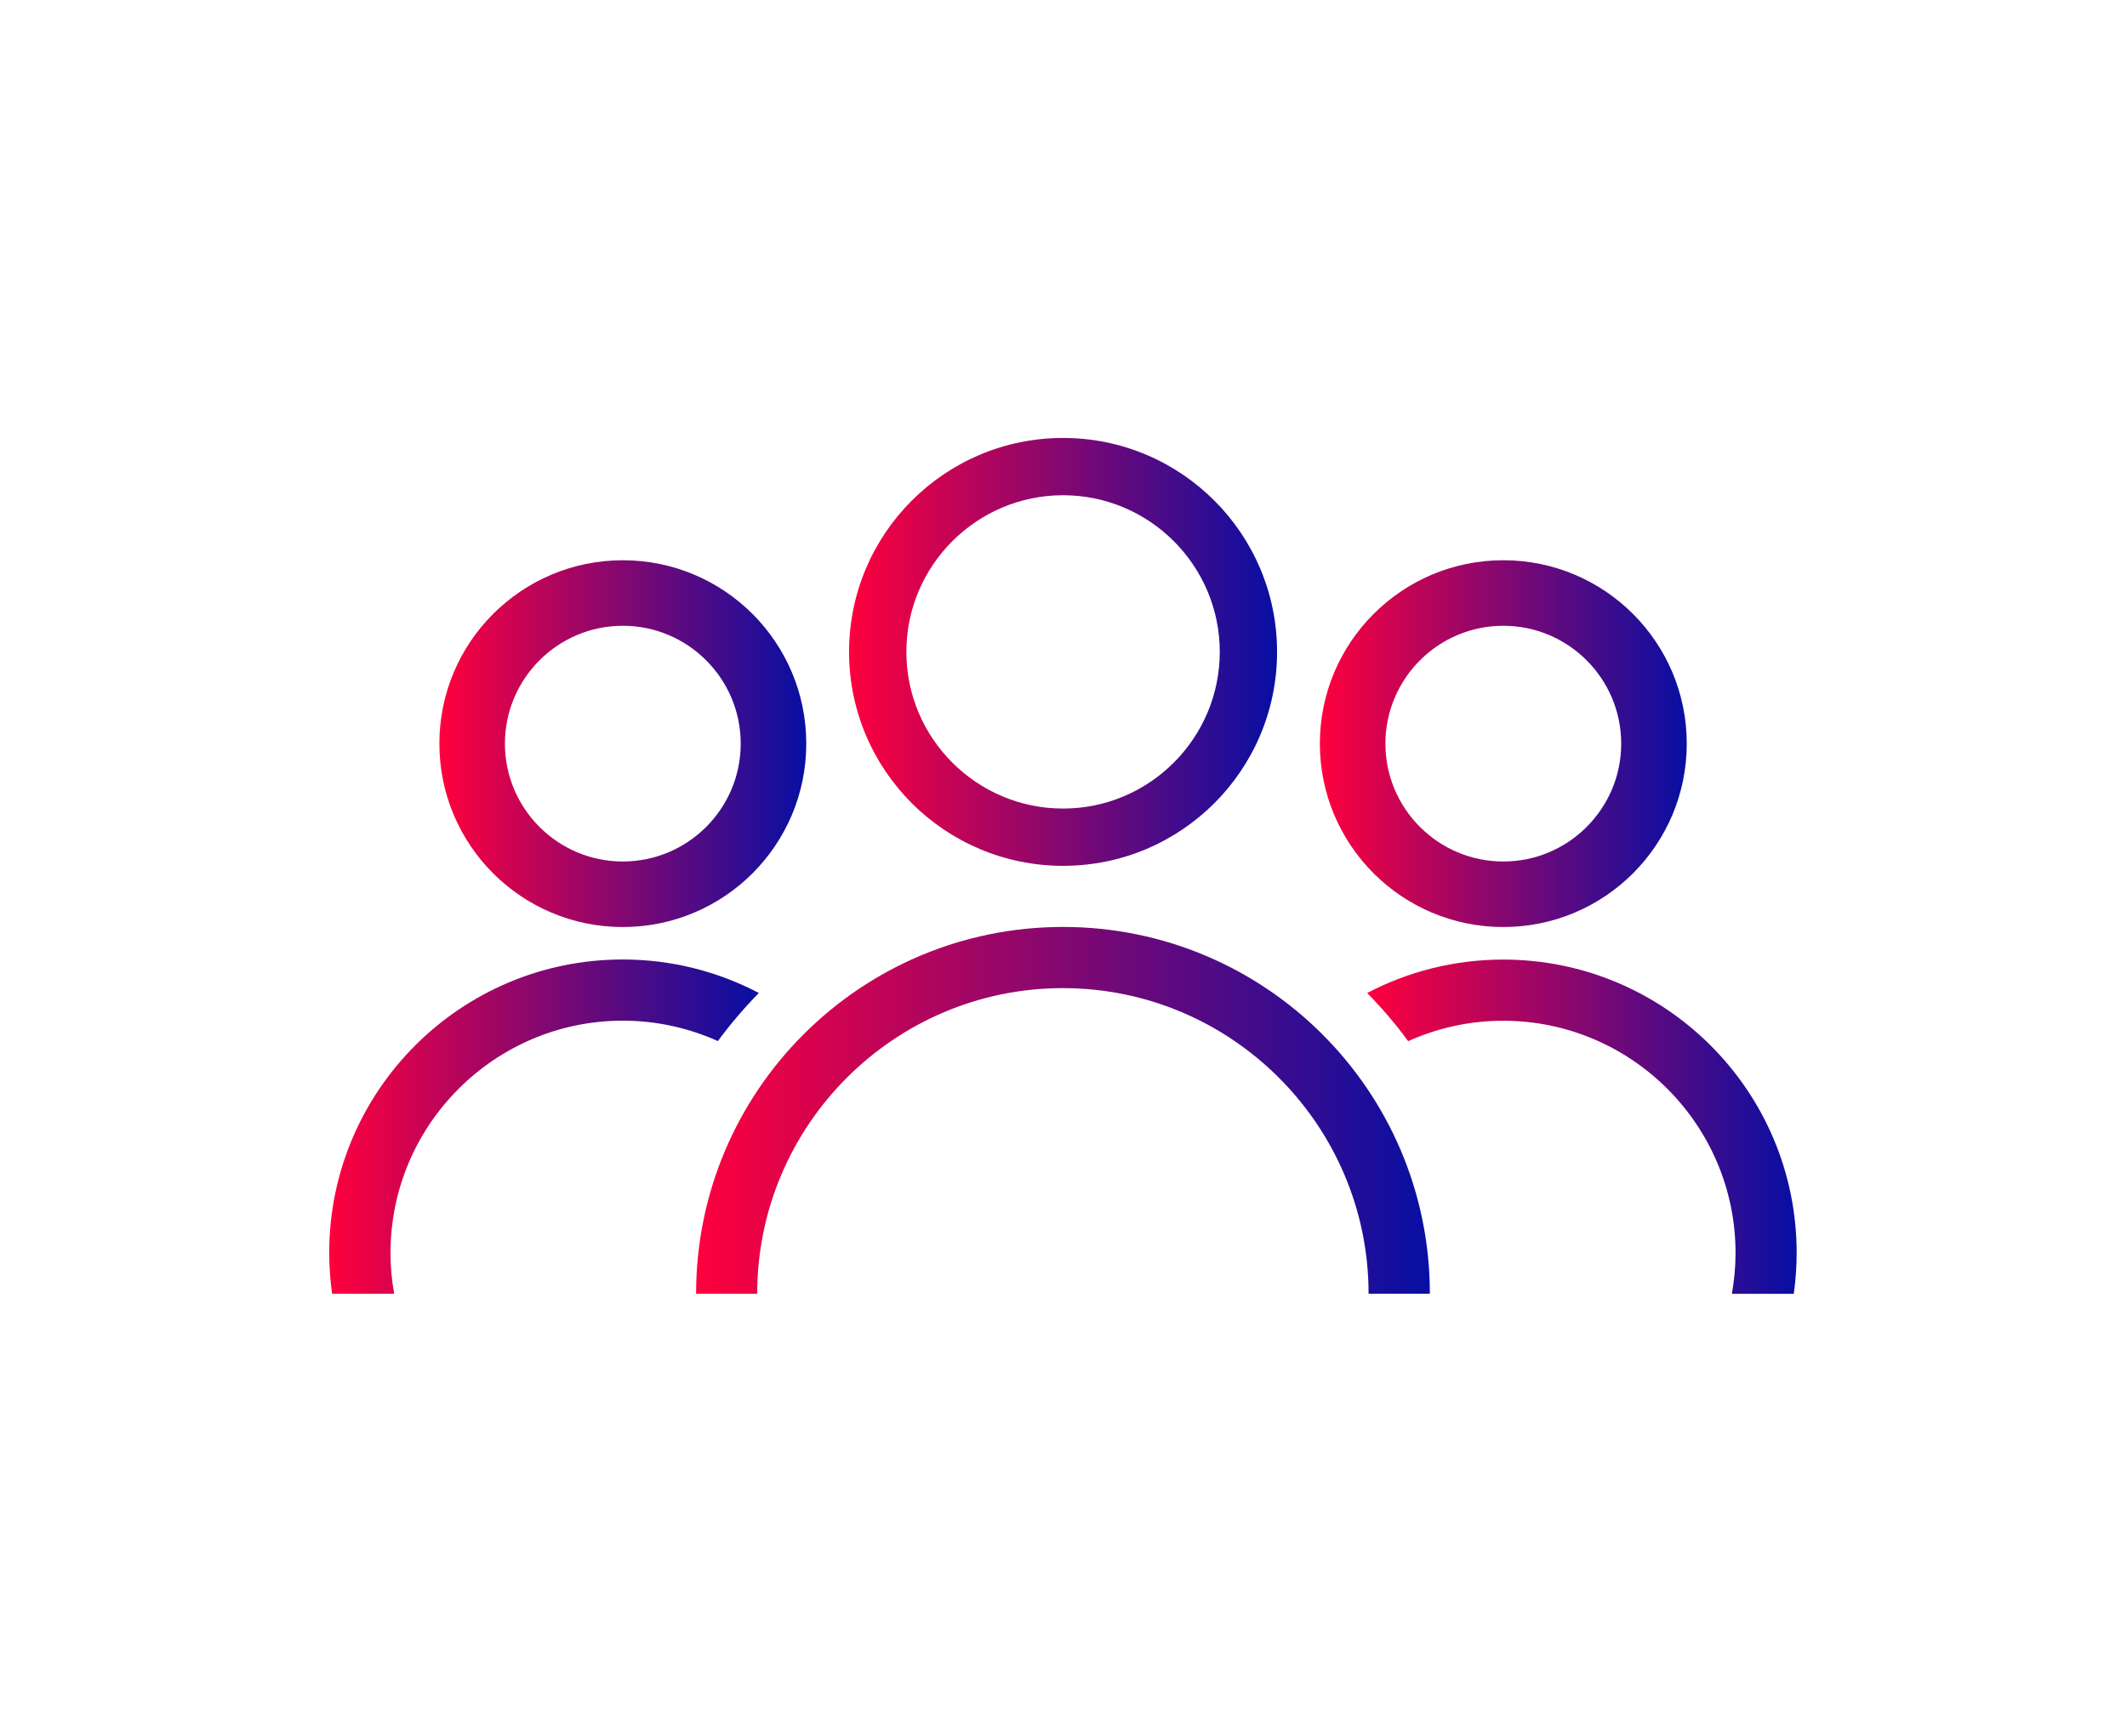
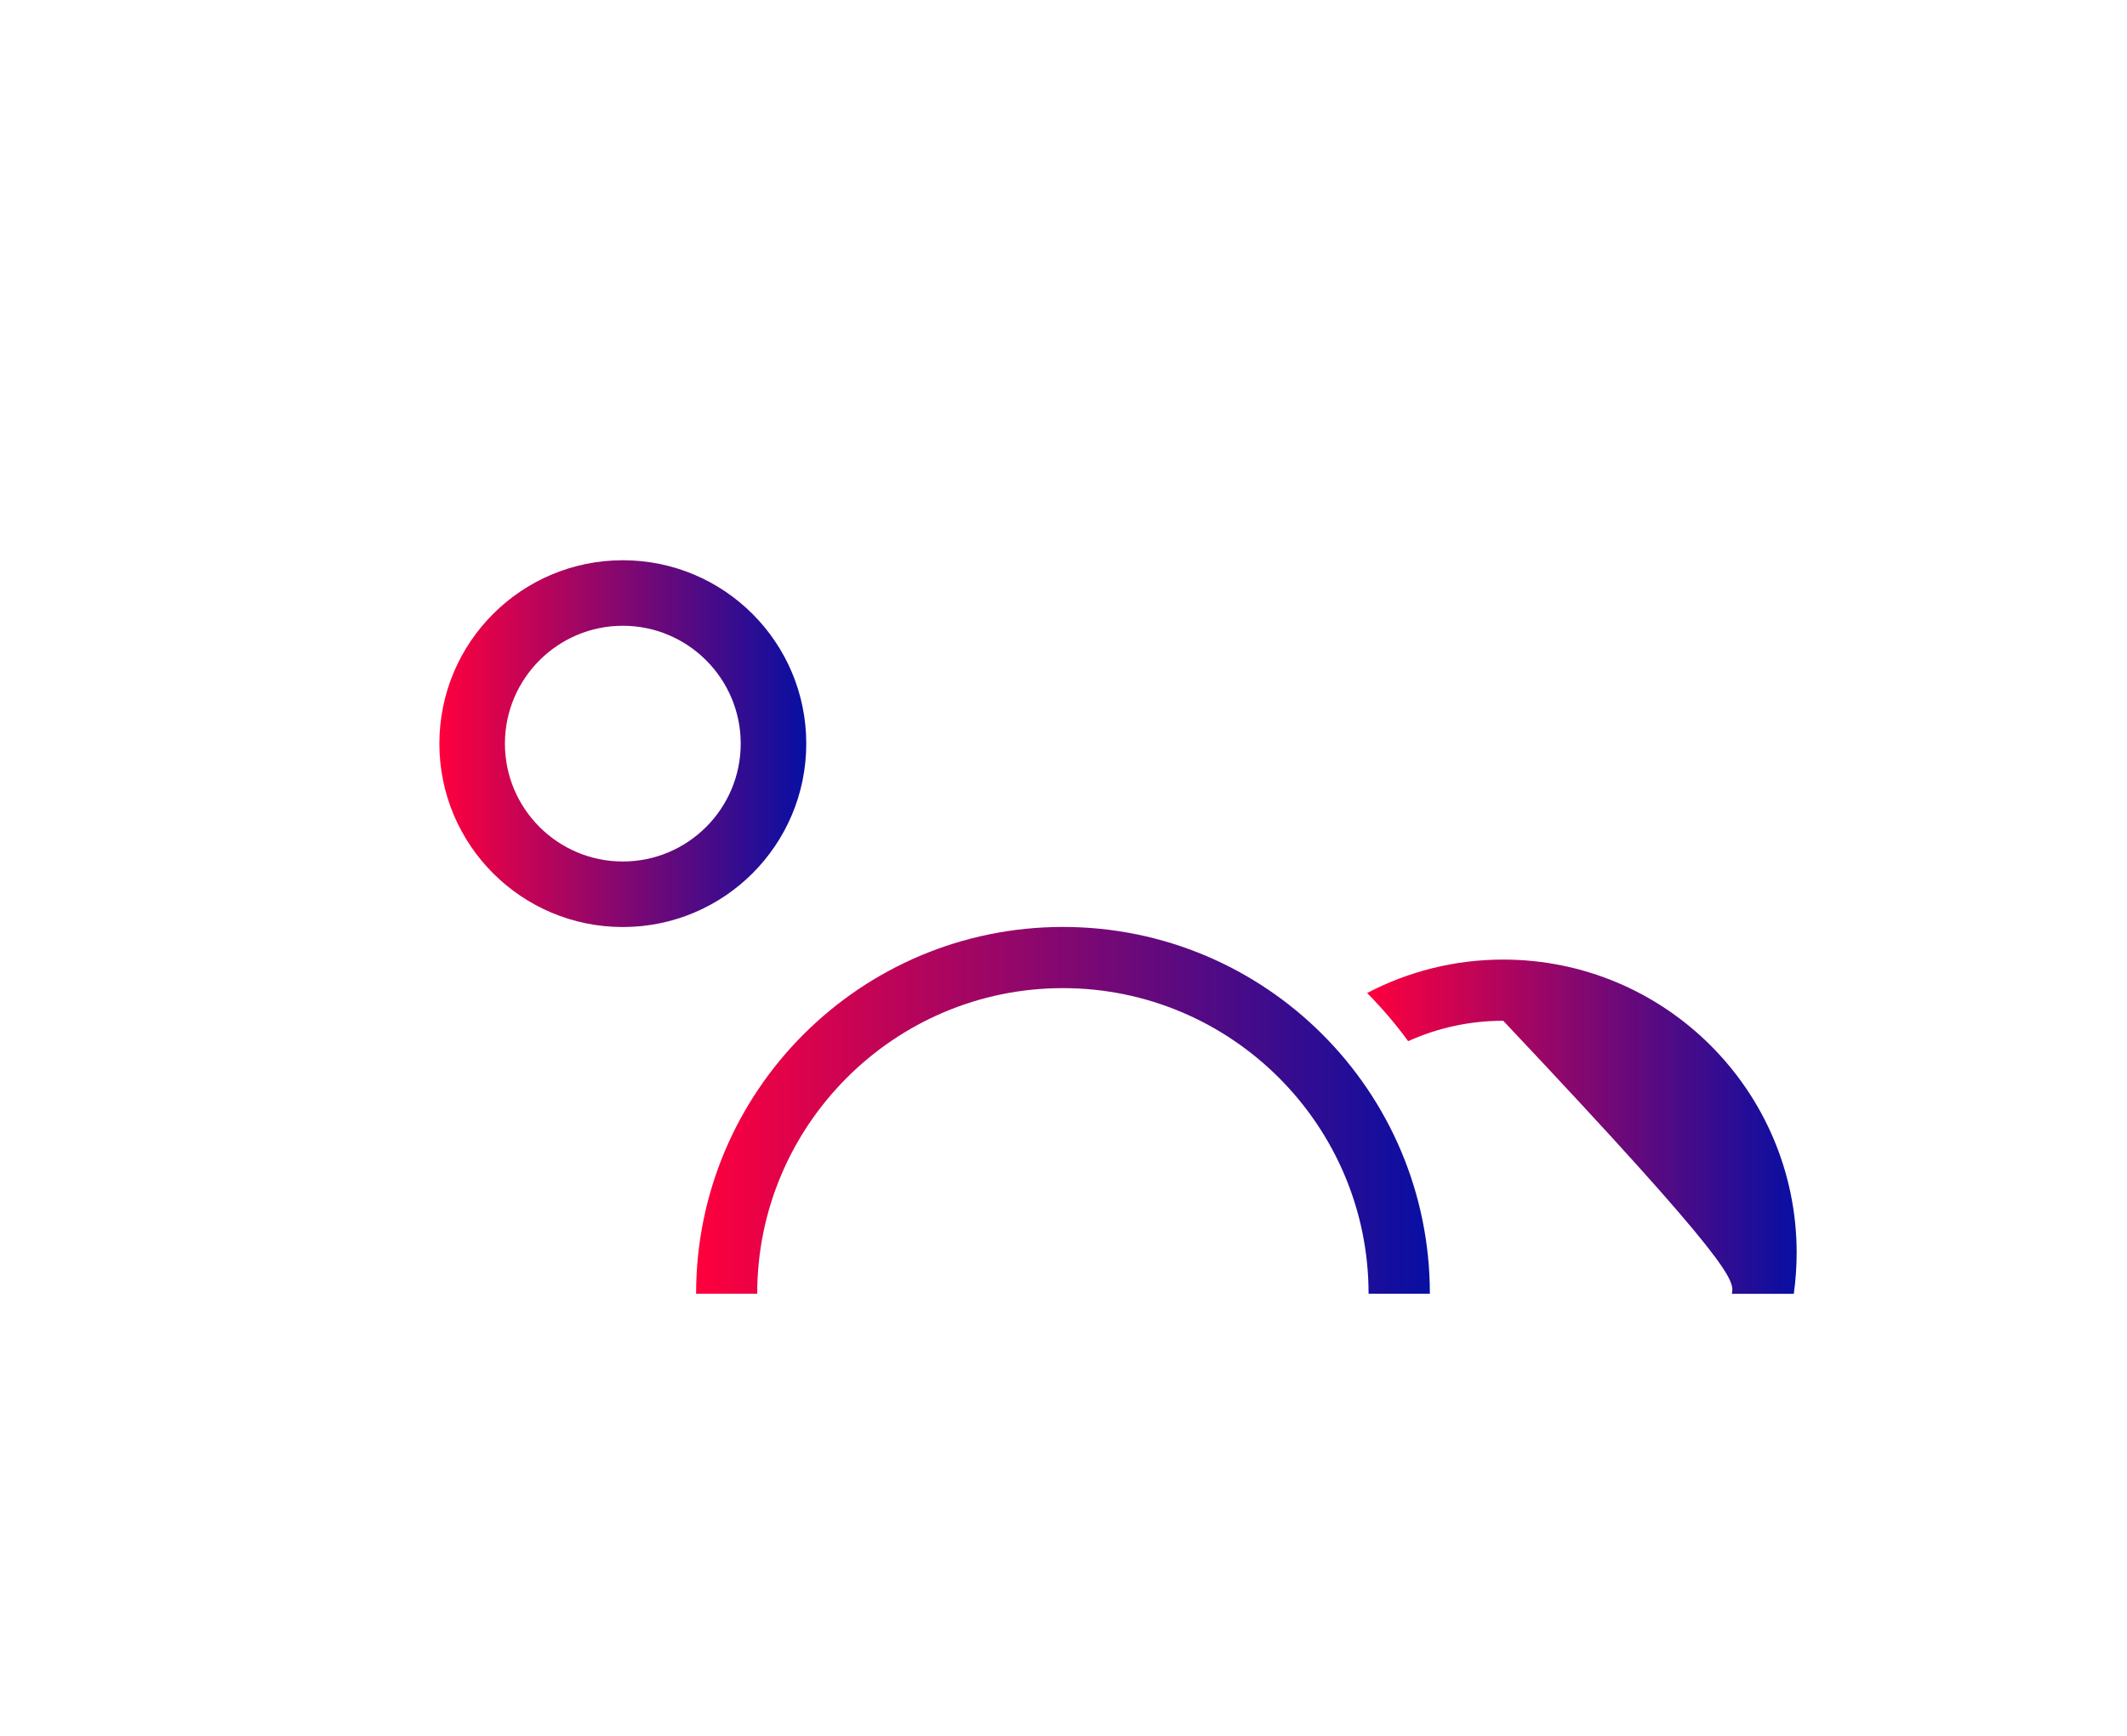
<svg xmlns="http://www.w3.org/2000/svg" width="245" height="200" viewBox="0 0 245 200" fill="none">
-   <path d="M173.16 106.81C184.83 106.81 194.29 97.35 194.29 85.68C194.29 74.01 184.83 64.55 173.16 64.55C161.49 64.55 152.03 74.01 152.03 85.68C152.03 97.35 161.49 106.81 173.16 106.81ZM173.16 72.1C180.65 72.1 186.74 78.19 186.74 85.68C186.74 93.17 180.65 99.26 173.16 99.26C165.67 99.26 159.58 93.17 159.58 85.68C159.58 78.19 165.67 72.1 173.16 72.1Z" fill="url(#paint0_linear_316_572)" />
-   <path d="M157.48 114.42C159.19 116.15 160.77 118 162.2 119.96C165.55 118.45 169.25 117.61 173.15 117.61C187.91 117.61 199.91 129.62 199.91 144.37C199.91 145.97 199.76 147.54 199.49 149.07H206.62C206.83 147.53 206.95 145.97 206.95 144.37C206.95 125.7 191.81 110.56 173.14 110.56C167.48 110.56 162.15 111.96 157.46 114.42H157.48Z" fill="url(#paint1_linear_316_572)" />
+   <path d="M157.48 114.42C159.19 116.15 160.77 118 162.2 119.96C165.55 118.45 169.25 117.61 173.15 117.61C199.91 145.97 199.76 147.54 199.49 149.07H206.62C206.83 147.53 206.95 145.97 206.95 144.37C206.95 125.7 191.81 110.56 173.14 110.56C167.48 110.56 162.15 111.96 157.46 114.42H157.48Z" fill="url(#paint1_linear_316_572)" />
  <path d="M157.66 149.06H164.7C164.7 125.72 145.78 106.8 122.44 106.8C99.1 106.8 80.18 125.72 80.18 149.06H87.22C87.22 129.64 103.02 113.85 122.43 113.85C141.84 113.85 157.64 129.65 157.64 149.06H157.66Z" fill="url(#paint2_linear_316_572)" />
-   <path d="M122.45 99.76C136.06 99.76 147.1 88.72 147.1 75.11C147.1 61.5 136.06 50.46 122.45 50.46C108.84 50.46 97.8 61.5 97.8 75.11C97.8 88.72 108.84 99.76 122.45 99.76ZM122.45 57.06C132.4 57.06 140.5 65.16 140.5 75.11C140.5 85.06 132.4 93.16 122.45 93.16C112.5 93.16 104.4 85.06 104.4 75.11C104.4 65.16 112.5 57.06 122.45 57.06Z" fill="url(#paint3_linear_316_572)" />
-   <path d="M45.4 149.06C45.13 147.53 44.98 145.97 44.98 144.36C44.98 129.6 56.99 117.6 71.74 117.6C75.64 117.6 79.35 118.45 82.69 119.95C84.13 117.99 85.71 116.14 87.41 114.41C82.72 111.95 77.39 110.55 71.73 110.55C53.06 110.55 37.92 125.69 37.92 144.36C37.92 145.95 38.04 147.52 38.25 149.06H45.38H45.4Z" fill="url(#paint4_linear_316_572)" />
  <path d="M71.74 106.81C83.41 106.81 92.87 97.35 92.87 85.68C92.87 74.01 83.41 64.55 71.74 64.55C60.07 64.55 50.61 74.01 50.61 85.68C50.61 97.35 60.07 106.81 71.74 106.81ZM71.74 72.1C79.23 72.1 85.32 78.19 85.32 85.68C85.32 93.17 79.23 99.26 71.74 99.26C64.25 99.26 58.16 93.17 58.16 85.68C58.16 78.19 64.25 72.1 71.74 72.1Z" fill="url(#paint5_linear_316_572)" />
  <defs>
    <linearGradient id="paint0_linear_316_572" x1="152.03" y1="85.68" x2="194.29" y2="85.68" gradientUnits="userSpaceOnUse">
      <stop stop-color="#FF003D" />
      <stop offset="1" stop-color="#070FA3" />
    </linearGradient>
    <linearGradient id="paint1_linear_316_572" x1="157.48" y1="129.81" x2="206.96" y2="129.81" gradientUnits="userSpaceOnUse">
      <stop stop-color="#FF003D" />
      <stop offset="1" stop-color="#070FA3" />
    </linearGradient>
    <linearGradient id="paint2_linear_316_572" x1="80.19" y1="127.93" x2="164.71" y2="127.93" gradientUnits="userSpaceOnUse">
      <stop stop-color="#FF003D" />
      <stop offset="1" stop-color="#070FA3" />
    </linearGradient>
    <linearGradient id="paint3_linear_316_572" x1="97.8" y1="75.11" x2="147.1" y2="75.11" gradientUnits="userSpaceOnUse">
      <stop stop-color="#FF003D" />
      <stop offset="1" stop-color="#070FA3" />
    </linearGradient>
    <linearGradient id="paint4_linear_316_572" x1="37.94" y1="129.81" x2="87.42" y2="129.81" gradientUnits="userSpaceOnUse">
      <stop stop-color="#FF003D" />
      <stop offset="1" stop-color="#070FA3" />
    </linearGradient>
    <linearGradient id="paint5_linear_316_572" x1="50.61" y1="5.69421e-05" x2="92.87" y2="5.69421e-05" gradientUnits="userSpaceOnUse">
      <stop stop-color="#FF003D" />
      <stop offset="1" stop-color="#070FA3" />
    </linearGradient>
  </defs>
</svg>